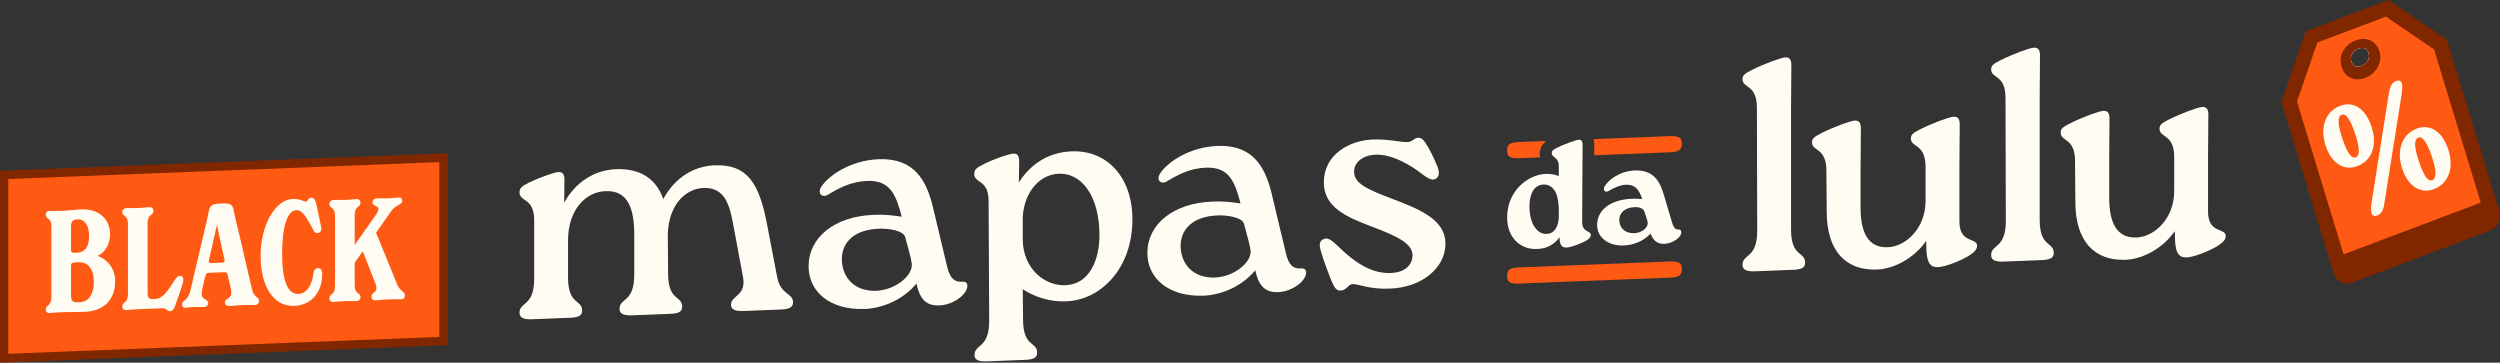
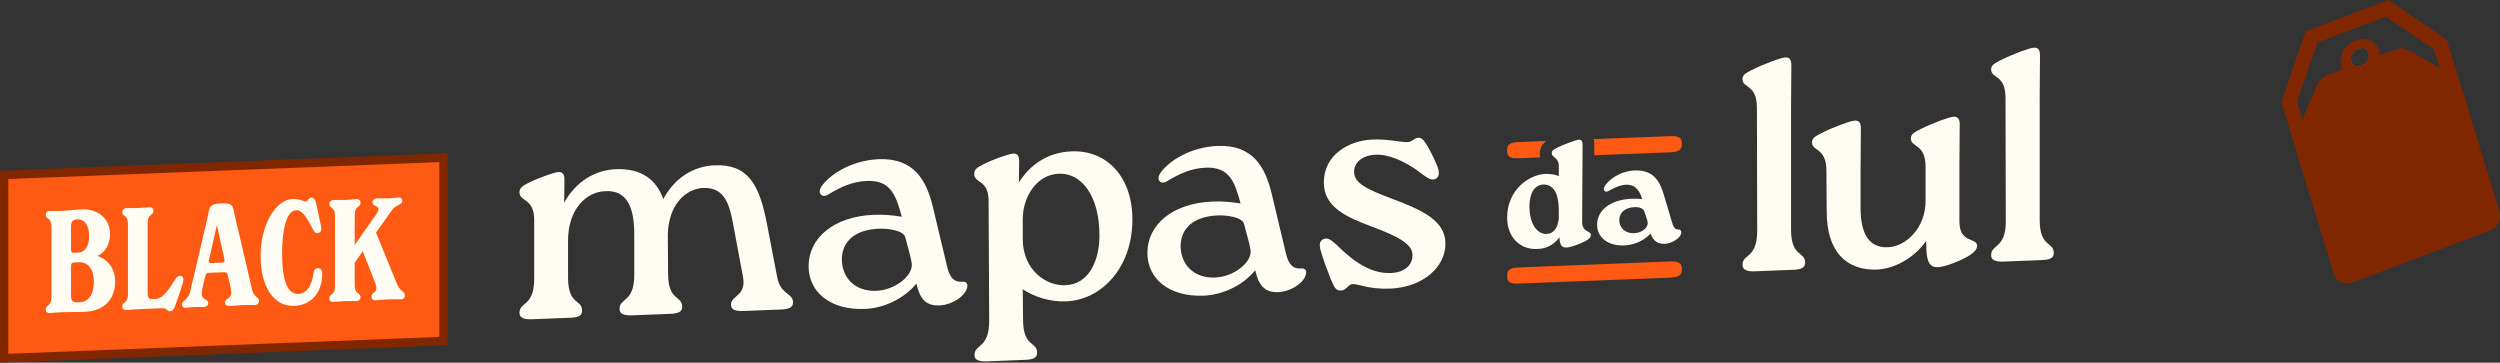
<svg xmlns="http://www.w3.org/2000/svg" width="517" height="75" viewBox="0 0 517 75" fill="none">
  <rect x="0" y="0" width="517" height="75" fill="#333333" stroke="none" />
  <path d="M514.424 46.251L485.942 56.999C485.17 57.295 484.362 56.915 484.129 56.16L476.033 29.62C475.928 29.293 475.96 28.935 476.095 28.604L480.716 17.936C480.893 17.536 481.227 17.216 481.628 17.063L488.809 14.353L495.987 11.642C496.394 11.486 496.832 11.517 497.187 11.716L506.689 17.049C506.978 17.213 507.201 17.481 507.301 17.808L515.398 44.348C515.631 45.103 515.189 45.945 514.417 46.237L514.424 46.251Z" fill="#812700" />
  <path d="M516.869 43.846L508.769 17.299C508.769 17.299 508.762 17.275 508.755 17.261C508.543 16.603 508.094 16.05 507.482 15.702L506.49 15.145L504.532 14.046L497.97 10.365C497.221 9.947 496.317 9.895 495.496 10.208L492.236 11.44L491.303 11.795L490.715 12.017L490.559 12.076L489.748 12.383C489.501 12.925 489.007 13.378 488.318 13.639C487.956 13.778 487.438 13.896 486.999 13.688C486.905 13.642 486.822 13.583 486.745 13.517L486.025 13.788L485.917 13.827L485.34 14.046L484.452 14.383L481.126 15.636C480.326 15.949 479.665 16.579 479.317 17.376L476.147 24.693L475.197 26.888L474.689 28.064C474.404 28.742 474.362 29.484 474.568 30.124L482.647 56.598L482.667 56.671C482.901 57.426 483.419 58.035 484.132 58.369C484.55 58.567 485.009 58.658 485.468 58.64C485.792 58.626 486.119 58.56 486.436 58.438L514.921 47.687C515.018 47.653 515.112 47.604 515.203 47.548C516.57 46.87 517.311 45.269 516.873 43.85L516.869 43.846ZM513.919 44.806C513.849 44.834 513.783 44.866 513.72 44.897L485.559 55.526L485.548 55.495L485.107 54.041L484.661 52.59L477.511 29.146L482.118 18.492L487.639 16.408L490.506 15.326L496.446 13.085L505.843 18.36H505.85L513.466 43.338L513.912 44.789V44.803L513.919 44.806Z" fill="#812700" />
-   <path d="M507.28 17.738L506.49 15.149L504.684 9.228L493.669 1.716L485.847 4.666L478.036 7.617L473.412 21.037L475.197 26.885L483.652 54.594L485.11 54.045L513.473 43.346L514.92 42.8L507.283 17.742L507.28 17.738ZM486.741 13.514C486.47 13.281 486.32 12.94 486.237 12.662C485.906 11.576 486.505 10.532 487.726 10.07C488.258 9.868 488.732 9.857 489.093 10.031C489.434 10.191 489.681 10.518 489.828 11.002C489.974 11.479 489.935 11.959 489.744 12.383C489.497 12.926 489.003 13.379 488.314 13.639C487.952 13.779 487.434 13.897 486.995 13.688C486.901 13.643 486.818 13.584 486.741 13.518V13.514Z" fill="#FF5A14" />
  <path d="M508.756 17.261L506.004 8.236L493.927 0L476.833 6.451L471.795 21.064L482.64 56.595H482.643L484.094 56.048L485.549 55.499L513.916 44.796L515.366 44.25L516.817 43.704L508.756 17.268V17.261ZM476.144 24.693L475.02 21.012L479.234 8.789L493.408 3.438L503.363 10.226L504.528 14.053L505.186 16.214L505.844 18.371L513.018 41.898L484.658 52.597L476.823 26.93L476.141 24.696L476.144 24.693Z" fill="#812700" />
  <path d="M490.61 11.158C490.59 11.091 490.569 11.025 490.544 10.966C490.544 10.966 490.541 10.966 490.541 10.956C490.064 9.7 488.926 9.313 487.618 9.801C486.087 10.382 485.336 11.759 485.635 13.082C485.635 13.082 485.635 13.088 485.639 13.092C485.652 13.155 485.67 13.214 485.687 13.273C485.75 13.475 485.823 13.663 485.913 13.823C486.254 14.456 486.787 14.814 487.444 14.87C487.813 14.901 488.22 14.835 488.655 14.672C489.087 14.508 489.459 14.271 489.762 13.993C490.35 13.45 490.68 12.737 490.711 12.013C490.729 11.725 490.694 11.436 490.61 11.154V11.158ZM487.726 10.068C488.258 9.867 488.732 9.856 489.093 10.03C489.434 10.19 489.681 10.517 489.828 11.001C489.974 11.478 489.935 11.958 489.744 12.382C489.497 12.925 489.003 13.377 488.314 13.638C487.952 13.777 487.434 13.896 486.995 13.687C486.902 13.642 486.818 13.582 486.741 13.516C486.47 13.283 486.32 12.942 486.237 12.664C485.906 11.578 486.505 10.535 487.726 10.072V10.068Z" fill="#FF5A14" />
  <path d="M492.232 11.439C492.208 11.175 492.159 10.914 492.079 10.656C491.759 9.602 491.122 8.816 490.239 8.391C489.338 7.96 488.235 7.953 487.132 8.363H487.128C484.794 9.247 483.544 11.575 484.216 13.77C484.282 13.986 484.359 14.188 484.449 14.379C484.686 14.887 485.006 15.315 485.399 15.642C485.608 15.82 485.837 15.966 486.088 16.084C486.568 16.314 487.09 16.425 487.64 16.411C487.664 16.411 487.688 16.411 487.713 16.411C488.175 16.394 488.656 16.289 489.146 16.105C489.651 15.914 490.11 15.649 490.507 15.329C491.237 14.748 491.77 13.979 492.041 13.137C492.222 12.591 492.292 12.017 492.232 11.443V11.439ZM486.237 12.661C485.907 11.575 486.505 10.531 487.727 10.068C488.259 9.867 488.732 9.856 489.094 10.03C489.435 10.19 489.682 10.517 489.828 11.001C489.974 11.477 489.936 11.958 489.745 12.382C489.498 12.925 489.004 13.377 488.315 13.638C487.953 13.777 487.434 13.896 486.996 13.687C486.902 13.642 486.819 13.582 486.742 13.516C486.471 13.283 486.321 12.942 486.237 12.664V12.661Z" fill="#812700" />
-   <path d="M490.545 10.963C490.545 10.963 490.541 10.963 490.541 10.953C490.527 10.894 490.51 10.831 490.493 10.772C490.065 9.359 488.878 8.9 487.504 9.419C485.896 10.027 485.141 11.478 485.569 12.891C485.59 12.957 485.611 13.023 485.635 13.082C485.635 13.082 485.635 13.089 485.639 13.093C485.74 13.364 485.869 13.594 486.022 13.789C486.585 14.502 487.483 14.693 488.537 14.293C489.647 13.872 490.367 13.027 490.555 12.077C490.632 11.715 490.628 11.339 490.545 10.967V10.963ZM488.315 13.639C487.953 13.778 487.434 13.896 486.996 13.688C486.902 13.642 486.818 13.583 486.742 13.517C486.47 13.284 486.321 12.943 486.237 12.665C485.907 11.579 486.505 10.535 487.726 10.073C488.259 9.871 488.732 9.86 489.094 10.034C489.435 10.194 489.682 10.521 489.828 11.005C489.974 11.482 489.936 11.962 489.745 12.386C489.497 12.929 489.003 13.382 488.315 13.642V13.639Z" fill="#FFFDF3" />
  <path d="M491.16 10.546C490.906 9.707 490.412 9.088 489.734 8.764C489.347 8.58 488.919 8.497 488.464 8.514C488.084 8.528 487.688 8.615 487.281 8.764C485.357 9.492 484.358 11.322 484.904 13.11C485.012 13.462 485.155 13.771 485.336 14.039C485.6 14.439 485.945 14.745 486.359 14.94C486.505 15.01 486.654 15.066 486.811 15.104C487.062 15.166 487.322 15.194 487.597 15.184C487.97 15.17 488.359 15.083 488.763 14.933C489.487 14.662 490.082 14.23 490.51 13.705C490.972 13.152 491.247 12.487 491.299 11.788C491.331 11.381 491.289 10.96 491.16 10.542V10.546ZM486.237 12.661C485.906 11.576 486.505 10.532 487.726 10.069C488.258 9.867 488.732 9.857 489.093 10.031C489.434 10.191 489.681 10.518 489.828 11.002C489.974 11.478 489.935 11.959 489.744 12.383C489.497 12.926 489.003 13.378 488.314 13.639C487.952 13.778 487.434 13.896 486.995 13.688C486.901 13.643 486.818 13.583 486.741 13.517C486.47 13.284 486.32 12.943 486.237 12.665V12.661Z" fill="#812700" />
-   <path d="M480.972 30.224C479.727 26.532 480.805 23.244 483.679 21.991C486.553 20.739 489.135 22.36 490.401 26.111C491.668 29.862 490.617 33 487.743 34.253C484.869 35.505 482.211 33.884 480.976 30.224H480.972ZM487.023 27.583C486.021 24.615 485.099 23.366 484.232 23.745C483.366 24.124 483.404 25.721 484.417 28.721C485.429 31.72 486.33 32.906 487.197 32.53C488.063 32.155 488.004 30.495 487.023 27.586V27.583ZM490.46 44.11C490.286 43.598 490.276 42.881 490.478 41.657L494.058 19.076C494.246 17.928 494.629 17.141 495.436 16.79C496.139 16.484 496.535 16.759 496.685 17.204C496.834 17.649 496.824 18.415 496.633 19.674L493.052 42.252C492.872 43.431 492.447 44.203 491.706 44.527C490.965 44.851 490.607 44.555 490.457 44.11H490.46ZM496.803 34.945C495.558 31.257 496.636 27.969 499.51 26.713C502.384 25.457 505 27.064 506.267 30.815C507.533 34.566 506.458 37.749 503.584 39.002C500.71 40.255 498.049 38.633 496.803 34.942V34.945ZM502.889 32.294C501.897 29.357 500.93 28.094 500.063 28.47C499.197 28.849 499.235 30.446 500.248 33.446C501.26 36.445 502.161 37.631 503.028 37.255C503.894 36.88 503.88 35.234 502.889 32.294Z" fill="#FFFDF3" />
  <path d="M0.596 74.509L91.886 70.936V32.204L0.596 35.781V74.509Z" fill="#FF5A14" />
  <path d="M92.564 71.374L0 75V35.311L92.564 31.686V71.374ZM1.715 73.159L90.852 69.669V33.526L1.715 37.016V73.159Z" fill="#812700" />
  <path d="M23.816 58.209C23.816 61.594 21.843 64.319 17.432 64.493C16.106 64.545 13.928 64.513 12.693 64.562C11.339 64.614 10.81 64.726 10.309 64.743C9.721 64.767 9.457 64.423 9.457 64.04C9.457 62.951 10.633 63.466 10.633 61.406V46.901C10.633 44.869 9.457 45.447 9.457 44.386C9.457 43.944 9.721 43.641 10.309 43.617C10.81 43.596 11.339 43.665 12.693 43.613C14.046 43.561 15.372 43.363 16.872 43.303C20.49 43.161 22.759 45.367 22.759 48.456C22.759 50.279 21.906 52.137 20.17 52.913C22.435 53.738 23.82 55.683 23.82 58.212L23.816 58.209ZM14.693 51.591C14.693 52.151 14.871 52.291 15.341 52.273L16.075 52.245C17.428 52.193 18.43 51.153 18.43 48.829C18.43 46.358 17.282 45.315 16.134 45.36L15.897 45.37C15.132 45.401 14.69 45.77 14.69 46.831V51.598L14.693 51.591ZM19.401 58.383C19.401 55.439 18.107 54.166 16.28 54.239L15.396 54.274C14.954 54.291 14.69 54.42 14.69 55.008V61.159C14.69 62.102 14.986 62.562 16.016 62.52L16.485 62.502C18.34 62.429 19.398 60.857 19.398 58.386L19.401 58.383Z" fill="#FFFDF3" />
  <path d="M33.526 63.745L28.523 63.939C27.169 63.992 26.641 64.103 26.14 64.12C25.552 64.145 25.287 63.8 25.287 63.417C25.287 62.328 26.463 62.843 26.463 60.784V46.337C26.463 44.306 25.287 44.911 25.287 43.822C25.287 43.411 25.67 43.042 26.23 43.022C26.759 43.001 27.201 43.07 28.526 43.022C29.821 42.969 30.349 42.862 30.882 42.841C31.442 42.82 31.734 43.161 31.734 43.571C31.734 44.66 30.527 44.149 30.527 46.177V60.655C30.527 61.361 30.704 61.883 31.498 61.852L32.145 61.827C33.53 61.772 34.559 60.439 36.177 57.875C36.501 57.363 36.797 57.057 37.207 57.04C37.677 57.023 37.914 57.336 37.914 57.778C37.914 58.279 37.736 58.873 37.294 60.157L36.324 62.962C36.059 63.797 35.763 64.336 35.175 64.36C34.587 64.385 34.469 63.71 33.526 63.748V63.745Z" fill="#FFFDF3" />
  <path d="M53.566 62.252C53.566 62.694 53.27 63.059 52.682 63.08C52.359 63.094 51.652 63.031 50.358 63.08C49.032 63.132 48.18 63.254 47.505 63.282C46.917 63.306 46.503 63.056 46.503 62.555C46.503 61.671 47.828 61.796 47.828 60.62C47.828 60.297 47.769 59.945 47.71 59.566L47.122 57.03C47.004 56.358 46.771 56.278 46.298 56.295L43.295 56.414C42.794 56.435 42.561 56.591 42.411 57.273L41.823 59.74C41.736 60.185 41.705 60.599 41.705 60.833C41.705 62.008 43.058 61.81 43.058 62.691C43.058 63.191 42.676 63.47 42.056 63.494C41.378 63.522 40.849 63.453 40.202 63.48C39.436 63.512 39.026 63.616 38.379 63.64C37.968 63.658 37.645 63.463 37.645 62.962C37.645 62.019 38.852 62.297 39.353 60.189L42.119 48.397C42.443 47.03 42.797 45.635 43.121 43.975C43.385 42.552 43.65 42.159 45.769 42.075C47.916 41.992 48.124 42.364 48.389 43.798C48.684 45.259 49.182 47.357 49.391 48.112L52.098 59.775C52.508 61.612 53.569 61.337 53.569 62.249L53.566 62.252ZM46.416 53.676L44.857 46.529L43.208 53.773C43.09 54.25 43.236 54.42 43.65 54.403L45.974 54.312C46.385 54.295 46.534 54.114 46.416 53.676Z" fill="#FFFDF3" />
  <path d="M53.891 52.911C53.891 46.613 56.893 41.286 60.543 41.144C62.074 41.084 62.808 41.704 63.25 41.686C63.633 41.672 63.751 40.9 64.398 40.876C64.927 40.855 65.251 41.401 65.428 42.246L66.134 45.604C66.281 46.335 66.458 46.944 66.458 47.326C66.458 47.946 66.016 48.196 65.665 48.21C65.254 48.227 65.017 47.97 64.781 47.538C63.487 45.089 62.575 43.416 61.249 43.468C59.277 43.544 58.337 47.378 58.337 52.41C58.337 57.823 59.395 60.871 61.691 60.781C63.487 60.711 64.516 58.933 64.812 56.599C64.871 56.007 65.136 55.468 65.724 55.444C66.312 55.419 66.635 55.878 66.635 56.612C66.635 60.614 64.28 63.119 60.839 63.255C56.424 63.428 53.894 59.024 53.894 52.904L53.891 52.911Z" fill="#FFFDF3" />
  <path d="M83.731 61.187C83.731 61.538 83.495 61.873 82.938 61.893C82.409 61.914 81.585 61.859 80.259 61.911C78.933 61.963 78.495 62.067 77.789 62.095C77.082 62.123 76.818 61.81 76.818 61.368C76.818 60.456 77.848 60.62 77.848 59.562C77.848 59.298 77.73 58.891 77.584 58.484L75.023 51.963L73.346 54.326V58.946C73.346 61.006 74.553 60.401 74.553 61.49C74.553 61.873 74.289 62.234 73.701 62.259C73.172 62.28 72.643 62.214 71.345 62.262C70.047 62.311 69.491 62.422 68.962 62.443C68.343 62.468 68.109 62.095 68.109 61.74C68.109 60.651 69.285 61.166 69.285 59.106V44.66C69.285 42.628 68.109 43.234 68.109 42.145C68.109 41.734 68.492 41.365 69.052 41.345C69.581 41.324 70.023 41.393 71.349 41.345C72.674 41.296 73.172 41.184 73.704 41.164C74.264 41.143 74.557 41.484 74.557 41.894C74.557 42.983 73.349 42.472 73.349 44.5V50.652L77.733 44.417C78.116 43.902 78.262 43.544 78.262 43.22C78.262 42.541 77.027 42.649 77.027 41.856C77.027 41.327 77.437 41.045 78.057 41.021C78.676 40.997 79.647 41.045 80.235 41.021C80.823 40.997 81.884 40.868 82.531 40.843C82.942 40.826 83.178 41.111 83.178 41.494C83.178 42.496 81.912 42.19 80.913 43.644L77.764 48.122L82.061 58.637C82.796 60.491 83.739 60.129 83.739 61.191L83.731 61.187Z" fill="#FFFDF3" />
  <path d="M160.712 57.285C161.457 61.095 163.997 60.5 163.997 62.546C163.997 63.663 163.005 63.948 161.394 64.011L153.775 64.31C152.164 64.373 151.172 64.102 151.172 62.988C151.172 61.068 154.394 61.252 153.649 57.254L151.791 47.293C150.984 42.926 150.243 38.619 145.348 38.873C141.879 39.071 138.285 42.185 138.1 48.448L138.163 56.558C138.163 62.383 141.075 61.029 141.075 63.444C141.075 64.561 140.146 64.843 138.535 64.905L130.79 65.208C129.179 65.271 128.125 65.003 128.125 63.886C128.125 61.53 131.163 62.651 131.163 56.83V48.469C131.163 43.389 129.987 39.221 125.091 39.538C121.25 39.687 117.471 43.243 117.471 49.746V57.366C117.471 63.19 120.384 61.837 120.384 64.251C120.384 65.368 119.455 65.65 117.844 65.712L110.036 66.019C108.488 66.078 107.434 65.81 107.434 64.697C107.434 62.341 110.471 63.461 110.471 57.64V45.501C110.471 43.581 109.977 42.237 108.55 41.364C107.931 40.954 107.434 40.54 107.434 39.795C107.434 38.991 107.806 38.542 109.295 37.801C111.525 36.723 114.5 35.679 115.429 35.578C116.295 35.543 116.73 35.961 116.73 37.137L116.668 41.91C119.145 37.478 123.111 35.154 127.384 34.987C132.401 34.792 135.686 36.952 137.171 41.169C139.527 36.74 143.49 34.353 147.766 34.186C154.519 33.922 157.059 37.85 158.67 46.642L160.716 57.279L160.712 57.285Z" fill="#FFFDF3" />
  <path d="M200.051 59.092C200.051 60.887 197.139 63.044 194.289 63.159C191.377 63.274 190.201 61.708 189.519 58.639C186.732 62.032 182.456 63.747 178.866 63.89C171.618 64.175 167.217 60.32 167.217 55.052C167.217 49.169 172.484 44.75 180.661 44.43C182.766 44.346 184.255 44.475 186.485 44.819C185.309 40.467 184.255 37.224 179.3 37.419C176.141 37.544 173.727 38.752 171.308 40.209C170.132 40.999 168.953 40.115 169.823 38.658C171.371 36.243 175.957 33.15 181.719 32.924C189.091 32.635 191.569 37.37 192.87 42.586L195.845 55.045C196.464 57.808 197.581 58.323 198.882 58.27C199.564 58.184 200.058 58.41 200.058 59.092H200.051ZM188.528 54.339C188.343 53.107 187.846 51.514 187.226 49.123C186.917 47.648 183.695 47.217 181.712 47.297C176.757 47.492 174.029 50.014 174.092 53.789C174.214 57.564 176.879 60.309 181.218 60.139C185.121 59.986 189.025 56.921 188.528 54.339Z" fill="#FFFDF3" />
  <path d="M234.183 45.362C234.183 55.522 227.677 61.972 220.614 62.31C217.145 62.508 213.798 61.339 211.505 59.815L211.568 66.071C211.568 71.895 214.48 70.542 214.48 72.957C214.48 74.073 213.551 74.355 211.94 74.418L204.132 74.724C202.584 74.783 201.53 74.515 201.53 73.465C201.53 71.05 204.567 72.167 204.567 66.346L204.442 41.636C204.442 39.778 204.011 38.431 202.584 37.558C201.965 37.147 201.471 36.733 201.471 35.992C201.471 35.126 201.843 34.74 203.329 33.999C205.559 32.857 208.534 31.873 209.463 31.775C210.329 31.678 210.764 32.158 210.764 33.334L210.701 37.735C212.747 34.496 216.216 31.511 221.606 31.299C228.978 31.01 234.183 36.692 234.183 45.365V45.362ZM227.367 48.667C227.367 40.491 223.651 35.742 219.003 35.923C214.233 36.111 211.505 40.863 211.505 45.324V49.537C211.568 55.789 216.275 59.199 220.367 58.977C225.262 58.785 227.367 53.81 227.367 48.667Z" fill="#FFFDF3" />
  <path d="M270.114 56.346C270.114 58.141 267.201 60.298 264.352 60.413C261.502 60.528 260.264 58.962 259.582 55.893C256.795 59.286 252.519 61.001 248.928 61.144C241.681 61.429 237.279 57.574 237.279 52.306C237.279 46.422 242.547 42.004 250.723 41.684C252.828 41.6 254.318 41.729 256.548 42.073C255.372 37.721 254.318 34.478 249.363 34.673C246.204 34.798 243.789 36.005 241.371 37.463C240.195 38.253 239.015 37.369 239.885 35.911C241.434 33.497 246.019 30.404 251.781 30.178C259.154 29.889 261.631 34.624 262.932 39.84L265.907 52.299C266.526 55.062 267.643 55.577 268.945 55.524C269.627 55.438 270.121 55.664 270.121 56.346H270.114ZM258.59 51.593C258.406 50.361 257.908 48.768 257.289 46.377C256.979 44.902 253.757 44.471 251.774 44.551C246.82 44.745 244.092 47.268 244.154 51.043C244.276 54.818 246.941 57.563 251.28 57.393C255.184 57.24 259.088 54.175 258.59 51.593Z" fill="#FFFDF3" />
  <path d="M275.255 57.877C274.326 55.434 273.645 53.726 273.025 51.461C272.778 50.355 273.025 49.725 273.707 49.45C274.511 49.046 275.318 49.634 276.431 50.643C280.829 55.055 284.236 56.593 287.708 56.457C290.185 56.36 292.106 55.045 292.106 52.755C292.106 50.341 288.821 48.796 283.616 46.83C278.536 44.923 273.766 42.881 273.766 37.739C273.766 31.914 279.093 29.044 283.804 28.859C287.21 28.727 289.256 29.388 290.989 29.385C292.106 29.402 292.353 28.525 293.282 28.49C294.148 28.456 294.583 29.183 295.449 30.637C296.316 32.213 296.751 33.188 297.245 34.405C297.739 35.686 297.617 36.559 296.935 36.956C295.881 37.554 294.889 36.542 292.847 35.073C290.432 33.435 287.332 31.883 284.545 31.991C281.57 32.105 280.022 33.716 280.022 35.512C280.022 37.926 282.746 39.182 288.139 41.2C294.458 43.556 298.918 45.797 298.918 50.379C298.918 55.333 294.148 59.425 287.457 59.686C282.997 59.86 281.014 58.698 279.712 58.75C278.783 58.785 278.474 60.038 277.298 60.083C276.369 60.117 276.059 59.697 275.255 57.87V57.877Z" fill="#FFFDF3" />
  <path d="M363.326 22.27C363.326 17.375 360.352 18.297 360.352 16.376C360.352 15.635 360.724 15.245 362.21 14.508C364.875 13.165 368.159 11.982 369.088 11.884C370.017 11.783 370.452 12.263 370.452 13.439L370.389 21.992V47.45C370.389 53.274 373.302 51.921 373.302 54.335C373.302 55.452 372.373 55.734 370.762 55.797L362.958 56.103C361.409 56.162 360.355 55.894 360.355 54.781C360.355 52.425 363.392 53.545 363.392 47.725L363.33 22.267L363.326 22.27Z" fill="#FFFDF3" />
  <path d="M405.206 34.261V45.781C405.206 50.429 408.863 49.045 408.863 50.84C408.863 51.584 408.243 52.228 407.067 52.955C405.331 53.954 402.36 55.186 400.749 55.248C399.138 55.311 398.519 54.222 398.393 51.87L398.331 49.827C395.728 53.522 391.577 55.607 388.171 55.739C381.79 55.989 377.764 51.995 377.764 43.756L377.702 35.336C377.702 30.441 374.73 31.363 374.73 29.442C374.73 28.698 375.103 28.311 376.588 27.574C379.254 26.231 382.535 25.048 383.464 24.95C384.393 24.853 384.827 25.329 384.827 26.506L384.765 35.058V42.924C384.765 48.067 386.313 51.351 390.527 51.125C394.183 50.92 398.209 47.169 398.209 41.533V34.532C398.209 29.637 395.171 30.562 395.171 28.642C395.171 27.897 395.544 27.511 397.029 26.773C399.695 25.43 402.976 24.247 403.905 24.15C404.834 24.053 405.268 24.529 405.268 25.705L405.206 34.257V34.261Z" fill="#FFFDF3" />
  <path d="M414.744 20.259C414.744 15.364 411.773 16.286 411.773 14.365C411.773 13.624 412.145 13.234 413.631 12.497C416.293 11.154 419.577 9.971 420.506 9.873C421.435 9.773 421.87 10.253 421.87 11.429L421.807 19.981V45.439C421.807 51.263 424.72 49.91 424.72 52.325C424.72 53.441 423.791 53.723 422.18 53.786L414.372 54.092C412.824 54.151 411.77 53.883 411.77 52.77C411.77 50.414 414.804 51.535 414.804 45.714L414.741 20.256L414.744 20.259Z" fill="#FFFDF3" />
-   <path d="M456.624 32.245V43.765C456.624 48.414 460.281 47.029 460.281 48.824C460.281 49.569 459.661 50.212 458.485 50.94C456.749 51.938 453.778 53.17 452.167 53.233C450.556 53.295 449.937 52.206 449.811 49.854L449.749 47.812C447.146 51.507 442.995 53.591 439.589 53.723C433.208 53.974 429.182 49.979 429.182 41.74L429.12 33.32C429.12 28.425 426.148 29.347 426.148 27.426C426.148 26.682 426.521 26.296 428.006 25.558C430.672 24.215 433.953 23.032 434.882 22.935C435.811 22.837 436.245 23.314 436.245 24.49L436.183 33.042V40.909C436.183 46.051 437.731 49.336 441.945 49.11C445.601 48.904 449.627 45.154 449.627 39.517V32.517C449.627 27.621 446.589 28.547 446.589 26.626C446.589 25.882 446.962 25.495 448.447 24.758C451.113 23.415 454.394 22.232 455.323 22.134C456.252 22.037 456.686 22.514 456.686 23.69L456.624 32.242V32.245Z" fill="#FFFDF3" />
  <path d="M345.361 28.154L329.561 28.773C329.655 29.11 329.704 29.486 329.704 29.907L329.686 32.106L345.361 31.494C347.18 31.424 347.82 30.965 347.82 29.726C347.82 28.488 347.18 28.081 345.361 28.154ZM311.674 31.142C311.674 32.381 312.22 32.792 314.043 32.719L318.483 32.545C318.438 32.336 318.41 32.103 318.41 31.852C318.41 30.547 319.078 29.692 319.746 29.156L314.043 29.378C312.22 29.451 311.674 29.907 311.674 31.142Z" fill="#FF5A14" />
  <path d="M314.043 58.642C312.22 58.715 311.674 58.301 311.674 57.066C311.674 55.831 312.22 55.375 314.043 55.302L345.361 54.074C347.18 54.004 347.82 54.411 347.82 55.647C347.82 56.882 347.184 57.341 345.361 57.414L314.043 58.642Z" fill="#FF5A14" />
  <path d="M327.251 34.158L327.189 45.894C327.189 48.124 328.984 47.651 328.984 48.58C328.984 49.074 328.643 49.397 327.87 49.86C326.879 50.392 324.868 51.154 323.939 51.189C323.01 51.224 322.606 50.744 322.516 49.324V49.046C321.524 50.417 320.007 51.499 317.655 51.495C314.249 51.537 311.678 49.004 311.678 44.978C311.678 39.345 316.135 36.103 319.572 35.971C320.686 35.925 321.615 36.106 322.359 36.419V34.346C322.359 32.519 320.905 32.606 320.905 31.677C320.905 31.214 321.183 30.953 321.928 30.584C323.166 29.948 325.985 28.907 326.51 28.887C327.067 28.866 327.282 29.228 327.282 29.91L327.251 34.151V34.158ZM322.359 45.121V43.11C322.297 41.812 322.112 40.706 321.834 40.034C321.277 38.726 320.317 38.114 319.172 38.156C317.346 38.229 316.291 39.94 316.291 42.696C316.291 46.165 317.808 48.458 319.851 48.378C321.399 48.319 322.203 46.986 322.359 45.121Z" fill="#FFFDF3" />
  <path d="M347.687 48.03C347.687 49.206 345.735 50.369 344.218 50.428C342.885 50.48 341.897 49.867 341.337 48.312C339.757 49.986 337.684 50.685 335.826 50.758C332.545 50.887 330.283 49.085 330.283 46.517C330.283 43.577 332.854 41.277 337.558 41.093C338.115 41.072 338.613 41.114 339.601 41.166C339.075 39.513 338.331 38.121 336.226 38.201C335.019 38.25 333.686 38.89 332.667 39.485C332.079 39.878 331.334 39.444 331.831 38.56C332.635 37.137 335.053 35.369 338.087 35.251C342.329 35.084 343.414 38.045 344.155 40.526L345.735 45.849C346.045 46.92 346.386 47.526 347.127 47.467C347.468 47.422 347.683 47.662 347.683 48.034L347.687 48.03ZM340.718 45.891C340.655 45.459 340.377 44.697 340.067 43.779C339.82 43.076 339.044 42.798 338.025 42.836C336.073 42.912 334.865 43.98 334.865 45.498C334.865 47.14 336.104 48.298 337.962 48.225C339.51 48.166 340.965 47.084 340.718 45.887V45.891Z" fill="#FFFDF3" />
</svg>